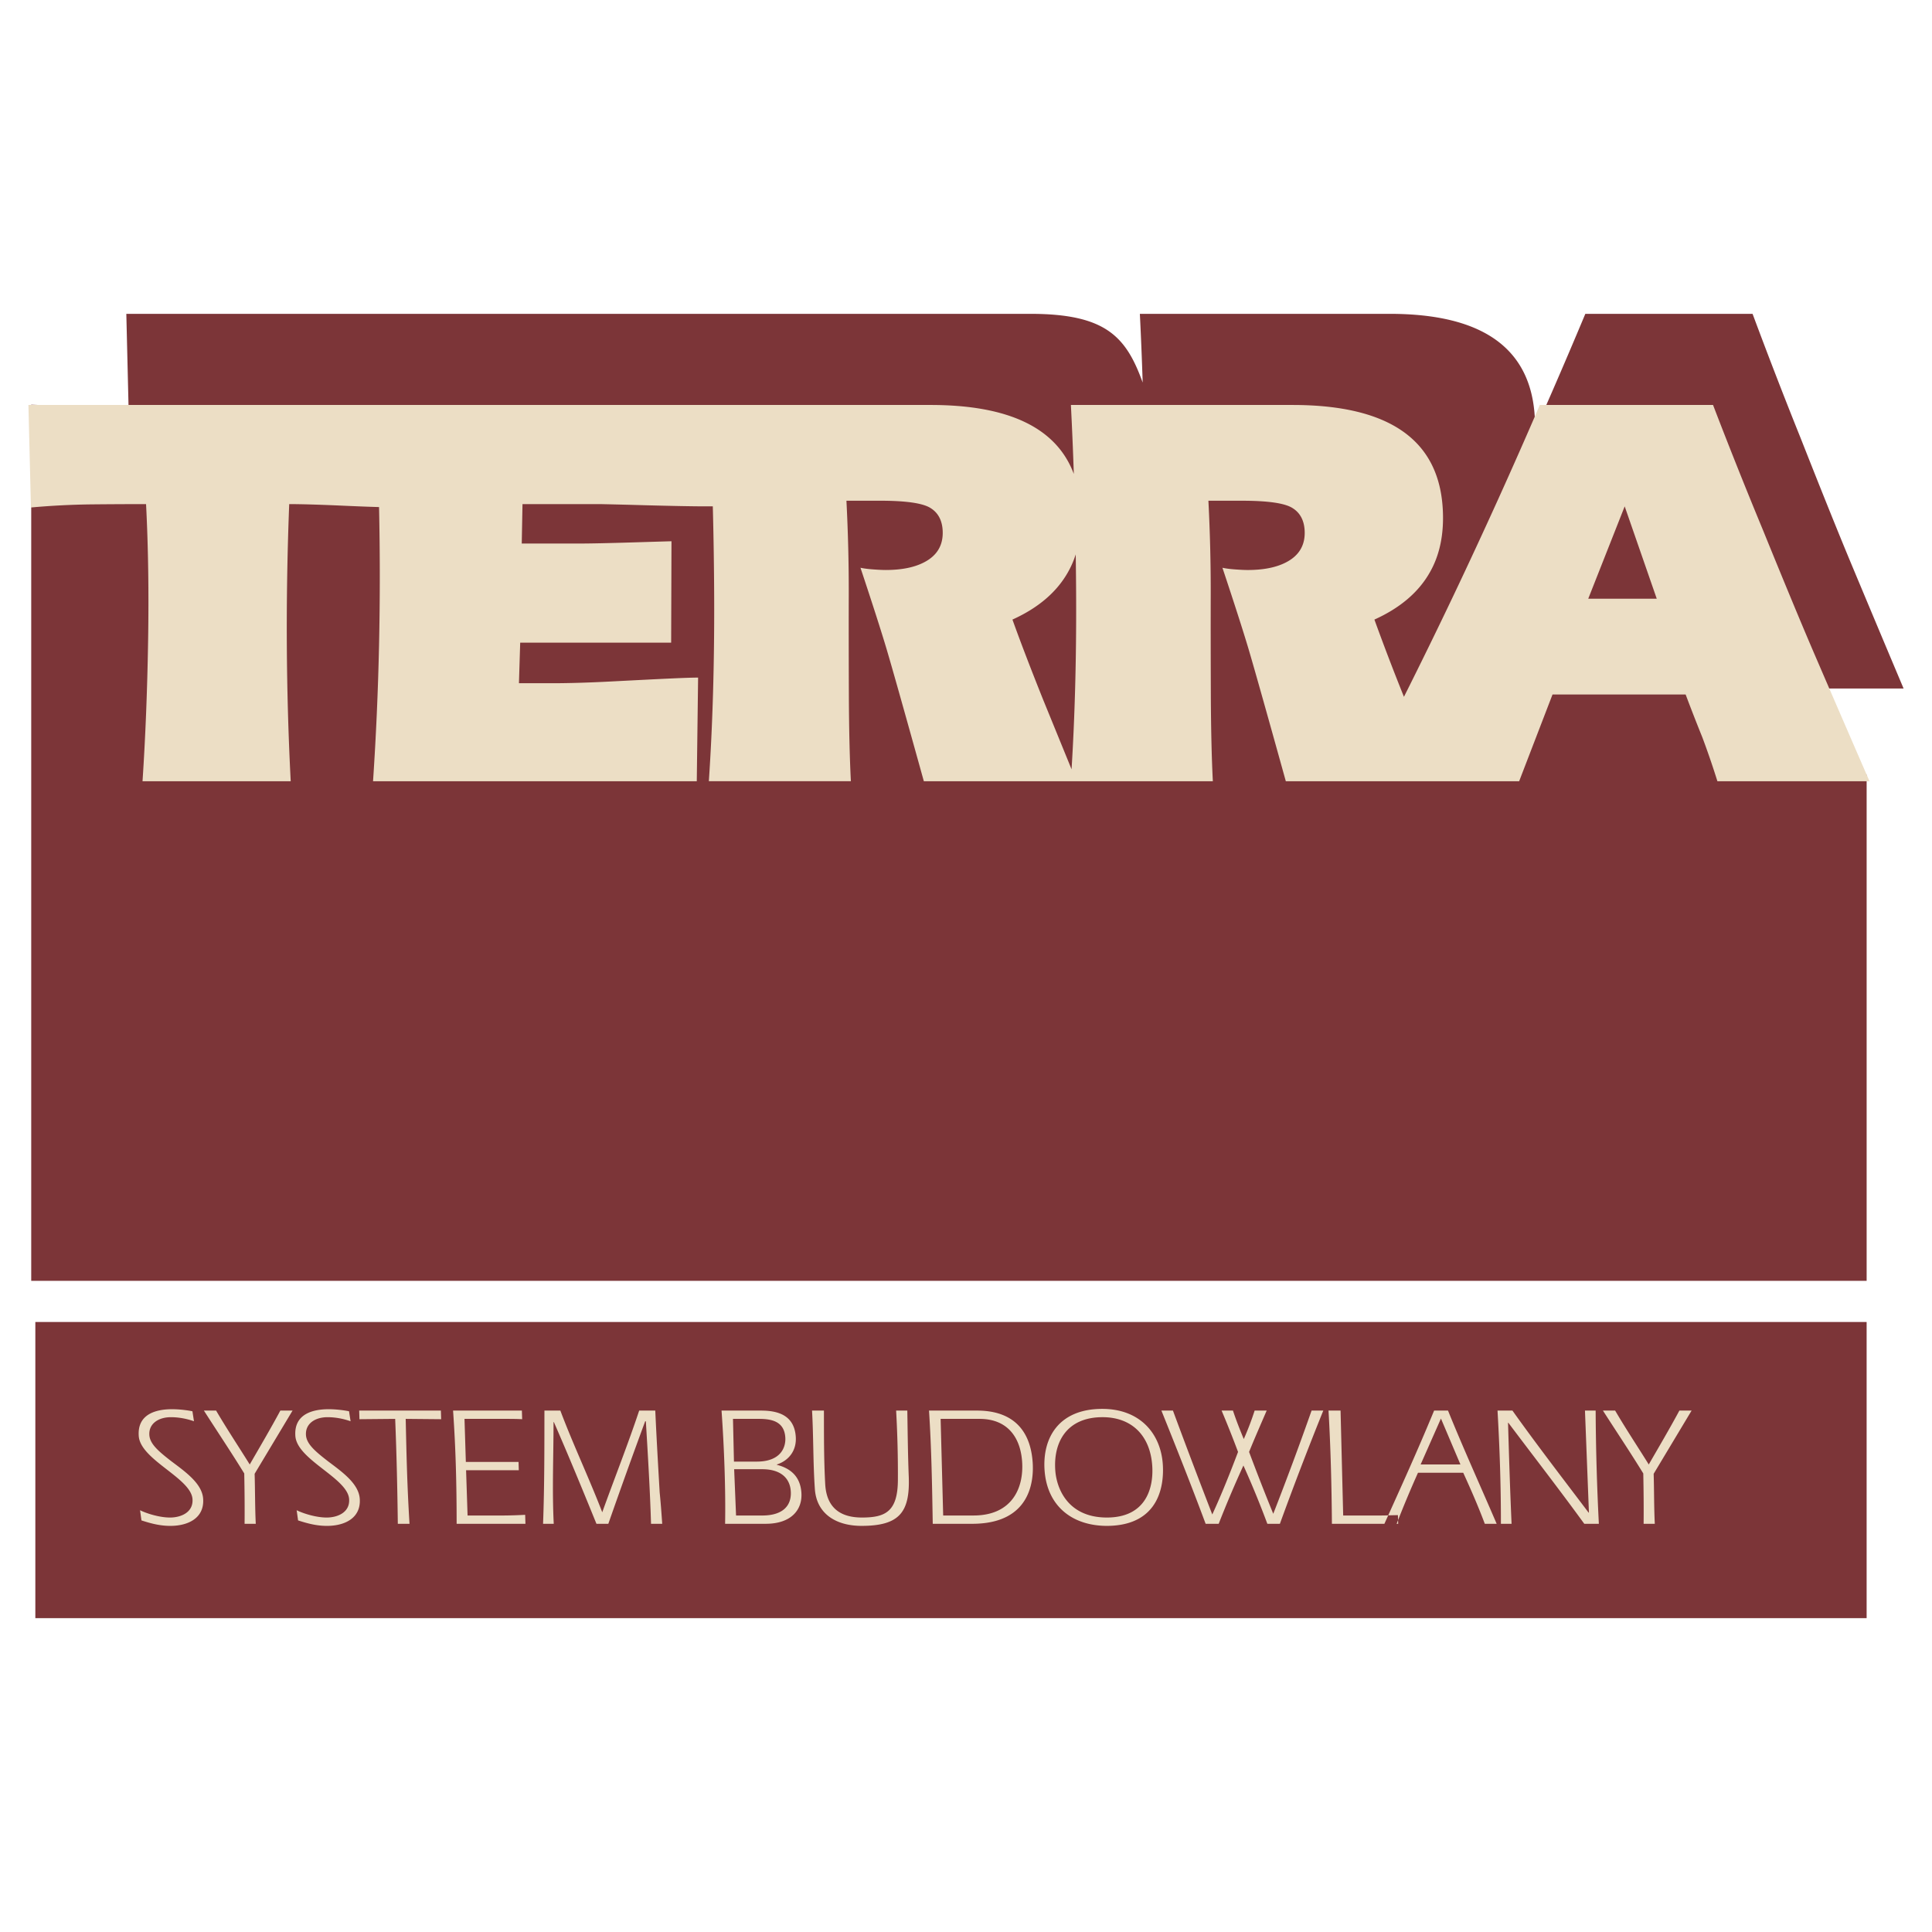
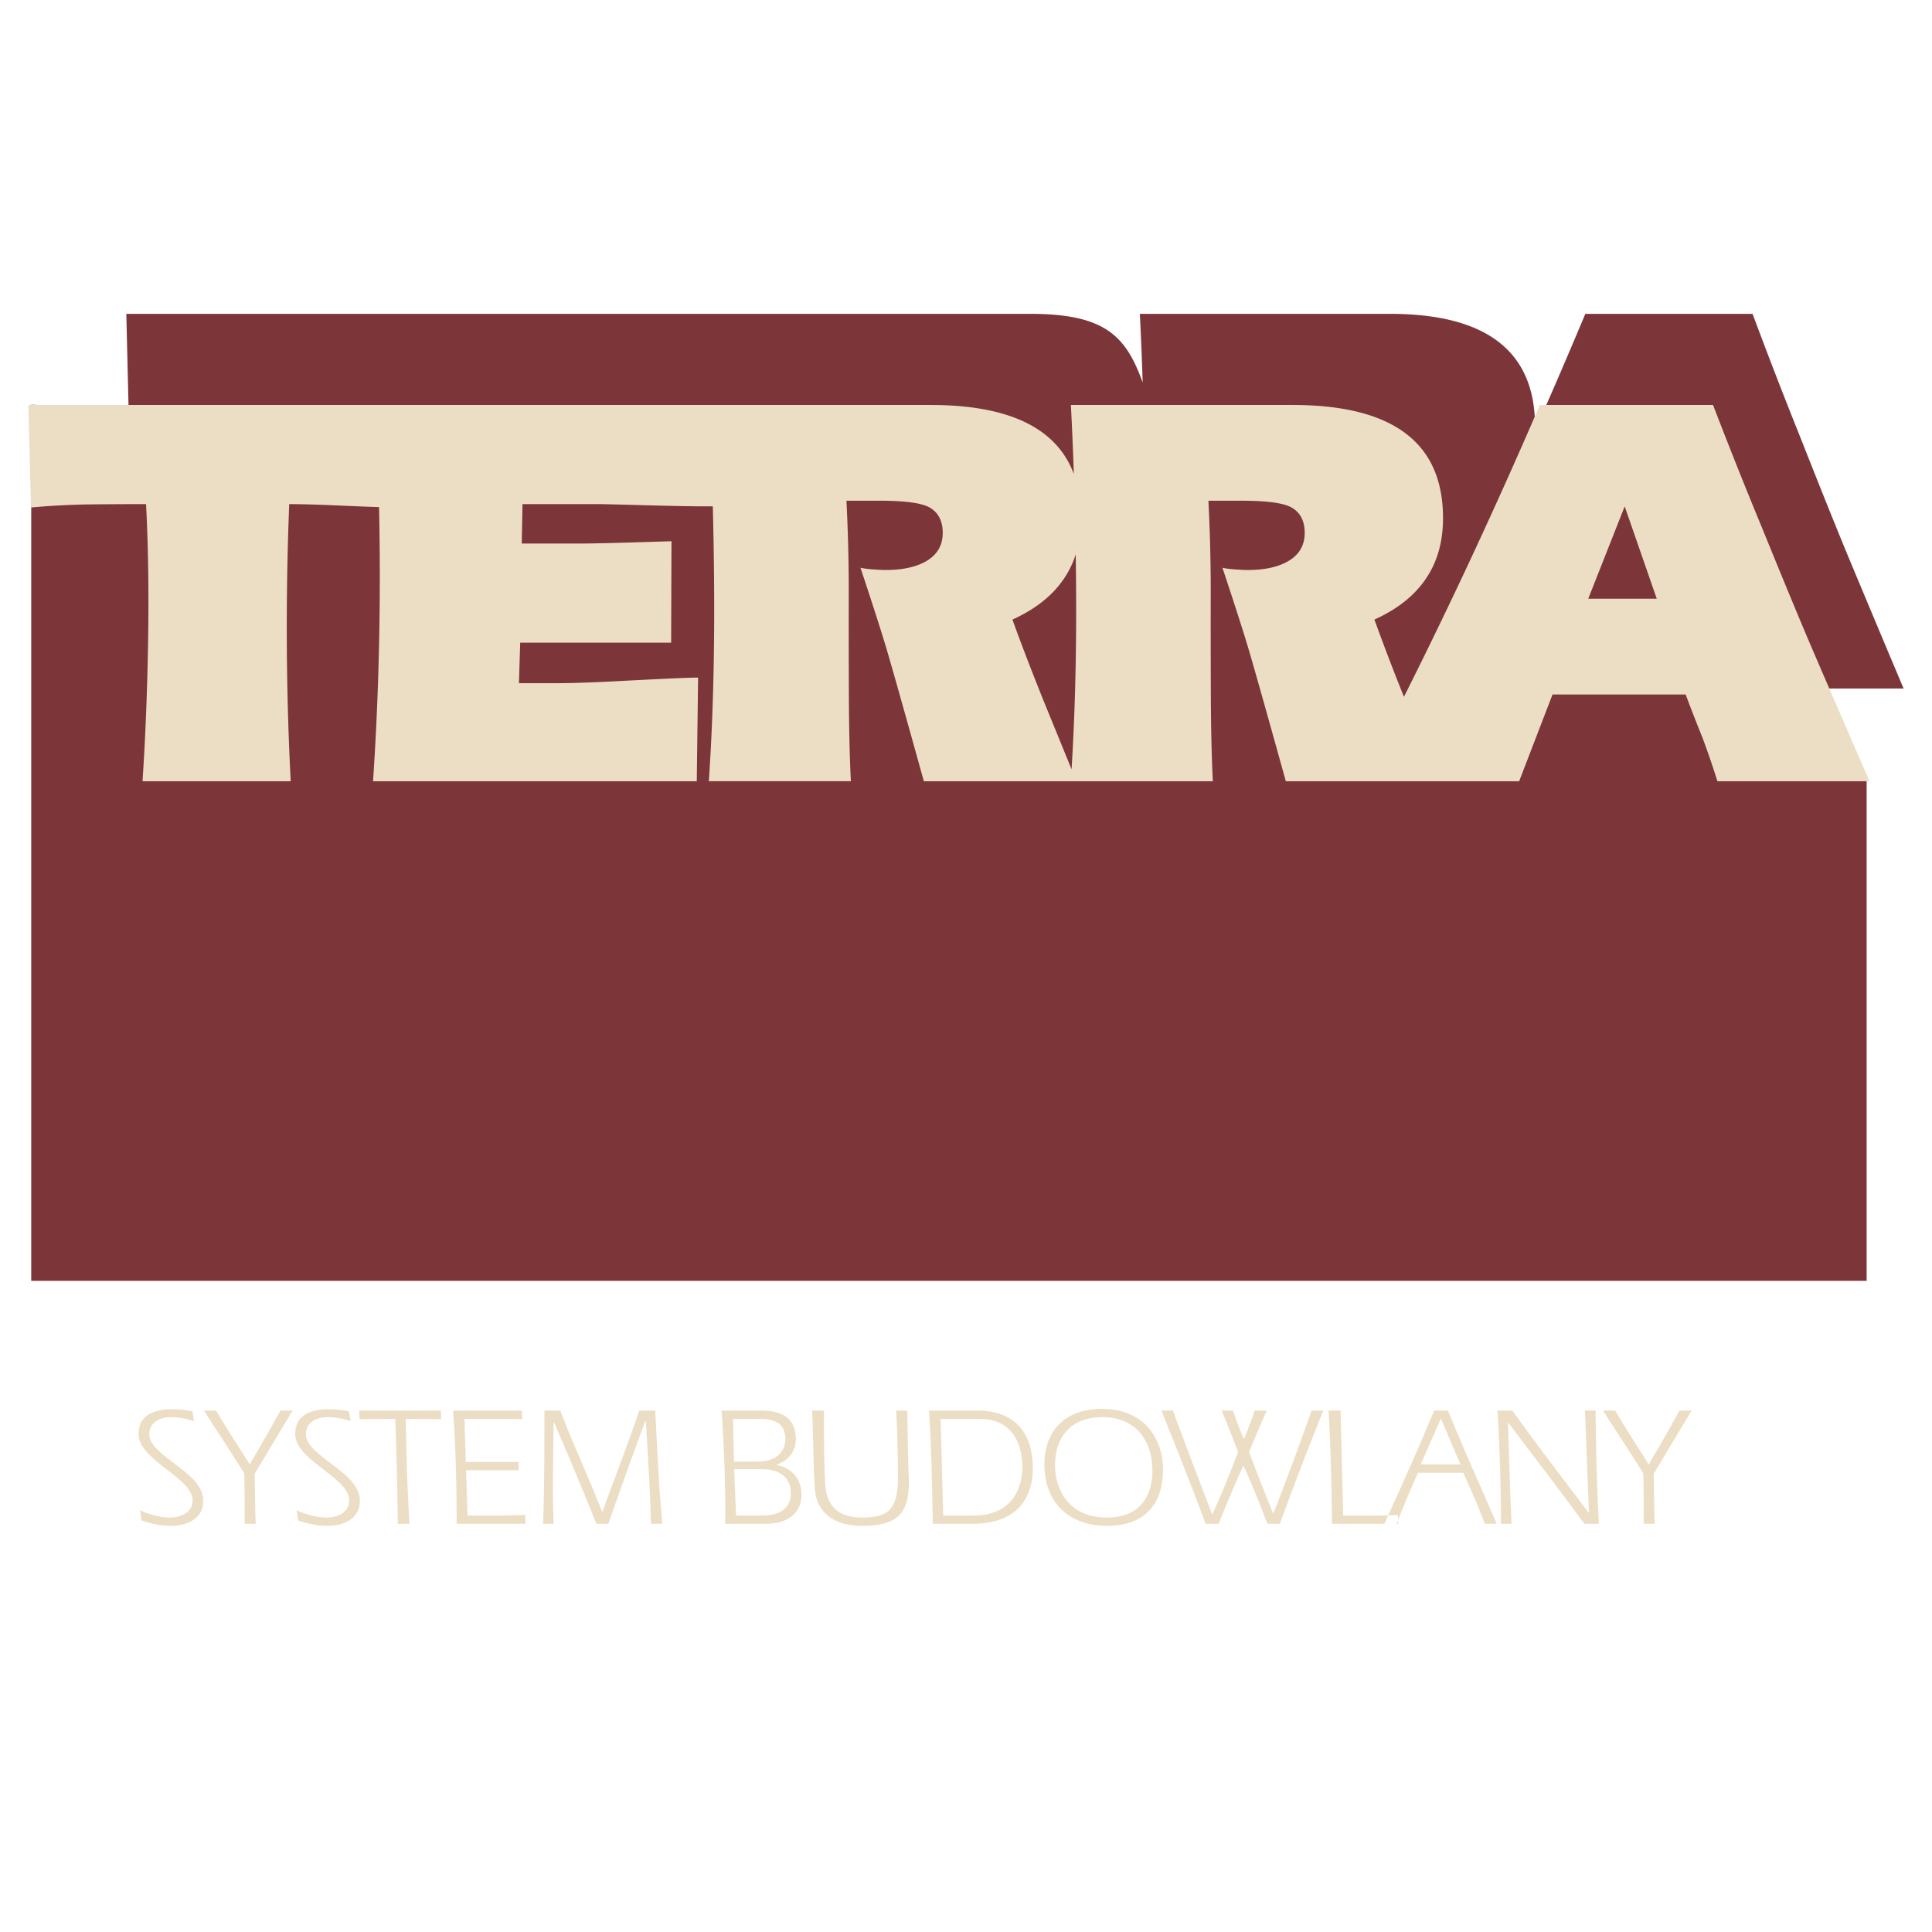
<svg xmlns="http://www.w3.org/2000/svg" width="2500" height="2500" viewBox="0 0 192.756 192.756">
  <g fill-rule="evenodd" clip-rule="evenodd">
    <path fill="#fff" d="M0 0h192.756v192.756H0V0z" />
    <path d="M3.115 40.377l9.714.357-.226-9.422h90.191c7.547 0 9.561 2.286 11.211 6.855a390.74 390.74 0 0 0-.281-6.855h24.938c9.299 0 14.123 3.47 14.469 10.409.074 1.461-.051 2.792-.367 3.997l1.627.06-3.012 1.127a573.975 573.975 0 0 0 6.789-15.592h16.686c1.57 4.215 3.17 8.357 4.807 12.423 2.088 5.298 3.762 9.457 5.023 12.479 1.746 4.177 3.49 8.337 5.238 12.478h-13.566l9.879 8.619v50.479H3.115V40.377z" fill="#7c3538" />
    <path d="M2.835 40.404h90.012c7.815 0 12.577 2.296 14.288 6.883a374.617 374.617 0 0 0-.291-6.883h22.117c9.633 0 14.631 3.484 14.988 10.453.127 2.435-.305 4.515-1.289 6.238-1.119 1.985-2.965 3.56-5.535 4.72a234.295 234.295 0 0 0 2.947 7.706 543.144 543.144 0 0 0 4.975-10.178 561.64 561.64 0 0 0 8.58-18.939h17.283a512.084 512.084 0 0 0 4.979 12.476c2.164 5.32 3.896 9.497 5.205 12.532a3851.75 3851.75 0 0 0 5.426 12.532h-15.174a83.508 83.508 0 0 0-1.504-4.383 180.288 180.288 0 0 1-1.666-4.271h-13.281l-3.33 8.655h-23.278c-1.957-7.043-3.205-11.464-3.74-13.263-.537-1.798-1.4-4.478-2.584-8.036.338.074.766.13 1.289.167.52.039.928.057 1.225.057 1.814 0 3.234-.338 4.256-1.011 1.02-.675 1.498-1.649 1.432-2.923-.055-1.049-.475-1.809-1.258-2.275-.783-.469-2.453-.703-5.01-.703h-3.334c.16 3.109.238 6.219.232 9.328-.008 3.111-.002 6.417.01 9.92.014 3.502.082 6.415.201 8.738H92.172c-1.956-7.043-3.204-11.464-3.74-13.263-.537-1.798-1.399-4.478-2.582-8.036.336.074.767.13 1.287.167.521.039.93.057 1.226.057 1.815 0 3.232-.338 4.255-1.011 1.021-.675 1.498-1.649 1.432-2.923-.055-1.049-.473-1.809-1.256-2.275-.783-.469-2.453-.703-5.01-.703h-3.335c.16 3.109.237 6.219.232 9.328-.008 3.111-.003 6.417.01 9.92.013 3.502.082 6.415.201 8.738h-14.17c.377-5.583.555-11.652.532-18.209a418.25 418.25 0 0 0-.137-9.219h-.803v.004c-1.185 0-3.179-.037-5.98-.112a597.773 597.773 0 0 0-4.479-.113H52.13l-.075 3.935h5.724c1.112 0 2.897-.038 5.358-.113 2.46-.075 3.745-.113 3.857-.113l-.033 10.117H51.9l-.125 4.046h3.279c1.667 0 3.591-.056 5.771-.168 5.138-.263 7.64-.394 8.825-.394l-.132 10.34H37.219c.599-8.937.796-18.054.599-27.354-.983-.028-2.097-.07-3.342-.126-2.487-.113-4.363-.169-5.622-.169-.366 9.405-.317 18.62.15 27.65H14.22c.292-4.42.476-9.085.556-13.994.081-4.907.012-9.459-.204-13.656-1.925 0-3.789.01-5.583.029a77.494 77.494 0 0 0-5.902.308l-.252-10.228zm155.624 19.331h6.836l-3.199-9.215-3.637 9.215zM106.91 76.753c.326-5.252.48-10.924.457-17.018-.004-1.482-.02-2.957-.041-4.425a9.39 9.39 0 0 1-.779 1.785c-1.121 1.985-2.967 3.56-5.535 4.72.779 2.173 1.805 4.853 3.08 8.037.941 2.299 1.879 4.601 2.818 6.901z" fill="#ecdec5" />
-     <path fill="#7c3538" d="M3.526 131.895h182.708v29.548H3.526v-29.548z" />
    <path d="M19.206 149.561c.095 1.354-1.189 1.844-2.239 1.844-1.064 0-2.344-.406-2.993-.729l.139 1.016c.848.271 1.78.545 2.879.545 1.81 0 3.41-.799 3.276-2.709-.107-1.521-1.777-2.689-3.171-3.738-1.288-.998-2.134-1.725-2.195-2.604-.08-1.133.889-1.793 2.156-1.793.626 0 1.428.102 2.295.406l-.155-.998c-.171-.033-1.045-.203-2.043-.203-1.573 0-3.467.475-3.312 2.672.167 2.384 5.216 4.193 5.363 6.291zm5.196 2.468h1.116c-.082-1.656-.062-3.297-.114-4.988l3.785-6.307h-1.218c-.972 1.809-2.031 3.602-3.055 5.377-1.125-1.809-2.297-3.568-3.355-5.377h-1.218c1.33 2.078 2.728 4.16 4.026 6.273.033 1.657.049 3.331.033 5.022zm10.43-2.468c.095 1.354-1.189 1.844-2.239 1.844-1.065 0-2.344-.406-2.994-.729l.14 1.016c.847.271 1.78.545 2.879.545 1.81 0 3.41-.799 3.275-2.709-.107-1.521-1.778-2.689-3.17-3.738-1.288-.998-2.134-1.725-2.196-2.604-.08-1.133.889-1.793 2.156-1.793.626 0 1.429.102 2.295.406l-.155-.998c-.171-.033-1.045-.203-2.043-.203-1.572 0-3.467.475-3.312 2.672.168 2.384 5.217 4.193 5.364 6.291zm4.595-7.999c.142 3.467.22 6.967.263 10.467h1.167c-.244-3.955-.303-6.967-.38-10.467l3.537.033-.027-.861h-8.151l.027.861 3.564-.033zm5.776-.828c.268 3.805.356 7.457.355 11.295h6.866l-.029-.896c-.556.035-1.568.068-2.143.068H46.65l-.149-4.516h5.259l-.024-.828h-5.259l-.133-4.295h4.059c.524 0 1.133 0 1.693.033l-.027-.861h-6.866zm9.115 0c-.006 3.77.005 7.523-.136 11.295h1.065c-.169-3.365-.02-6.764-.021-10.146h.035c1.451 3.314 2.878 6.781 4.247 10.146h1.185a645.956 645.956 0 0 1 3.677-10.23h.067c.205 3.398.413 6.832.517 10.23h1.116c-.075-1.064-.146-2.08-.255-3.145-.159-2.74-.315-5.445-.438-8.15h-1.606c-1.117 3.363-2.468 6.764-3.684 10.146-1.303-3.383-2.973-6.918-4.18-10.146h-1.589zm17.671 0c.265 3.77.415 7.828.355 11.295h4.059c2.485 0 3.676-1.354 3.552-3.111-.108-1.539-.998-2.4-2.444-2.773l-.002-.033c1.19-.389 1.982-1.387 1.885-2.773-.144-2.047-1.637-2.604-3.447-2.604h-3.958v-.001zm1.258 5.85h2.807c1.826 0 2.75.879 2.842 2.182.102 1.455-.793 2.436-2.839 2.436h-2.621l-.189-4.618zm-.117-5.022h2.605c1.319 0 2.506.287 2.615 1.842.072 1.033-.489 2.42-2.84 2.42h-2.283l-.097-4.262zm16.277-.828c.127 2.281.187 4.564.176 6.83.008 3.248-1.235 3.84-3.586 3.84-1.691 0-3.475-.592-3.661-3.248-.142-2.502-.127-4.938-.133-7.422h-1.185c.148 2.57.098 5.225.281 7.828.176 2.504 2.152 3.674 4.655 3.674 3.737 0 4.828-1.322 4.716-4.822-.09-2.25-.11-4.465-.147-6.68h-1.116zm3.281 0c.243 3.703.309 7.523.372 11.295H97c5.836 0 6.158-4.295 6.029-6.139-.254-3.602-2.375-5.156-5.539-5.156h-4.802zm1.158.828h3.891c2.723 0 4.064 1.775 4.24 4.262.184 2.637-1.01 5.377-4.848 5.377h-3.028l-.255-9.639zm21.111 4.651c.16 2.281-.65 5.191-4.523 5.191-3.855 0-5.02-2.842-5.15-4.719-.197-2.807 1.148-5.293 4.717-5.293 2.909.001 4.745 1.827 4.956 4.821zm-10.74.473c.252 3.568 2.742 5.551 6.242 5.551 5.324-.035 5.688-4.23 5.553-6.158-.217-3.096-2.314-5.514-6.035-5.514-4.364-.001-5.985 2.908-5.76 6.121zm19.303-1.827c-.799 2.113-1.646 4.229-2.57 6.24a732.96 732.96 0 0 1-3.926-10.365h-1.15c1.518 3.77 2.996 7.49 4.412 11.295h1.303a113.896 113.896 0 0 1 2.467-5.816 94.124 94.124 0 0 1 2.387 5.816h1.252a349.627 349.627 0 0 1 4.33-11.295h-1.168a320.176 320.176 0 0 1-3.824 10.297 227.766 227.766 0 0 1-2.412-6.172c.562-1.387 1.16-2.74 1.756-4.125h-1.201a28.95 28.95 0 0 1-1.084 2.84c-.389-.93-.76-1.877-1.08-2.84h-1.133a106.493 106.493 0 0 1 1.641 4.125zm9.027-4.125c.217 3.805.309 7.523.338 11.295h6.611l-.025-.861c-.559 0-1.131.033-1.723.033h-3.738l-.262-10.467h-1.201zm13.441 6.205c.758 1.658 1.504 3.365 2.15 5.09h1.184c-1.617-3.771-3.299-7.457-4.854-11.295h-1.387c-1.604 3.889-3.273 7.559-4.959 11.295h1.221a109.976 109.976 0 0 1 2.129-5.09h4.516zm-4.252-.828l2.027-4.582 1.945 4.582h-3.972zm7.672-5.377c.217 3.805.342 7.523.338 11.295h1.064c-.152-3.365-.254-6.73-.354-10.078h.033c2.518 3.348 5.104 6.68 7.574 10.078h1.455a247.501 247.501 0 0 1-.32-11.295h-1.066l.395 10.18h-.033c-2.555-3.383-5.178-6.781-7.598-10.18h-1.488zm14.576 11.295h1.115c-.082-1.656-.062-3.297-.113-4.988l3.785-6.307h-1.219c-.973 1.809-2.031 3.602-3.055 5.377-1.125-1.809-2.297-3.568-3.355-5.377h-1.217c1.33 2.078 2.729 4.16 4.025 6.273.034 1.657.05 3.331.034 5.022z" fill="#ecdec5" />
  </g>
</svg>